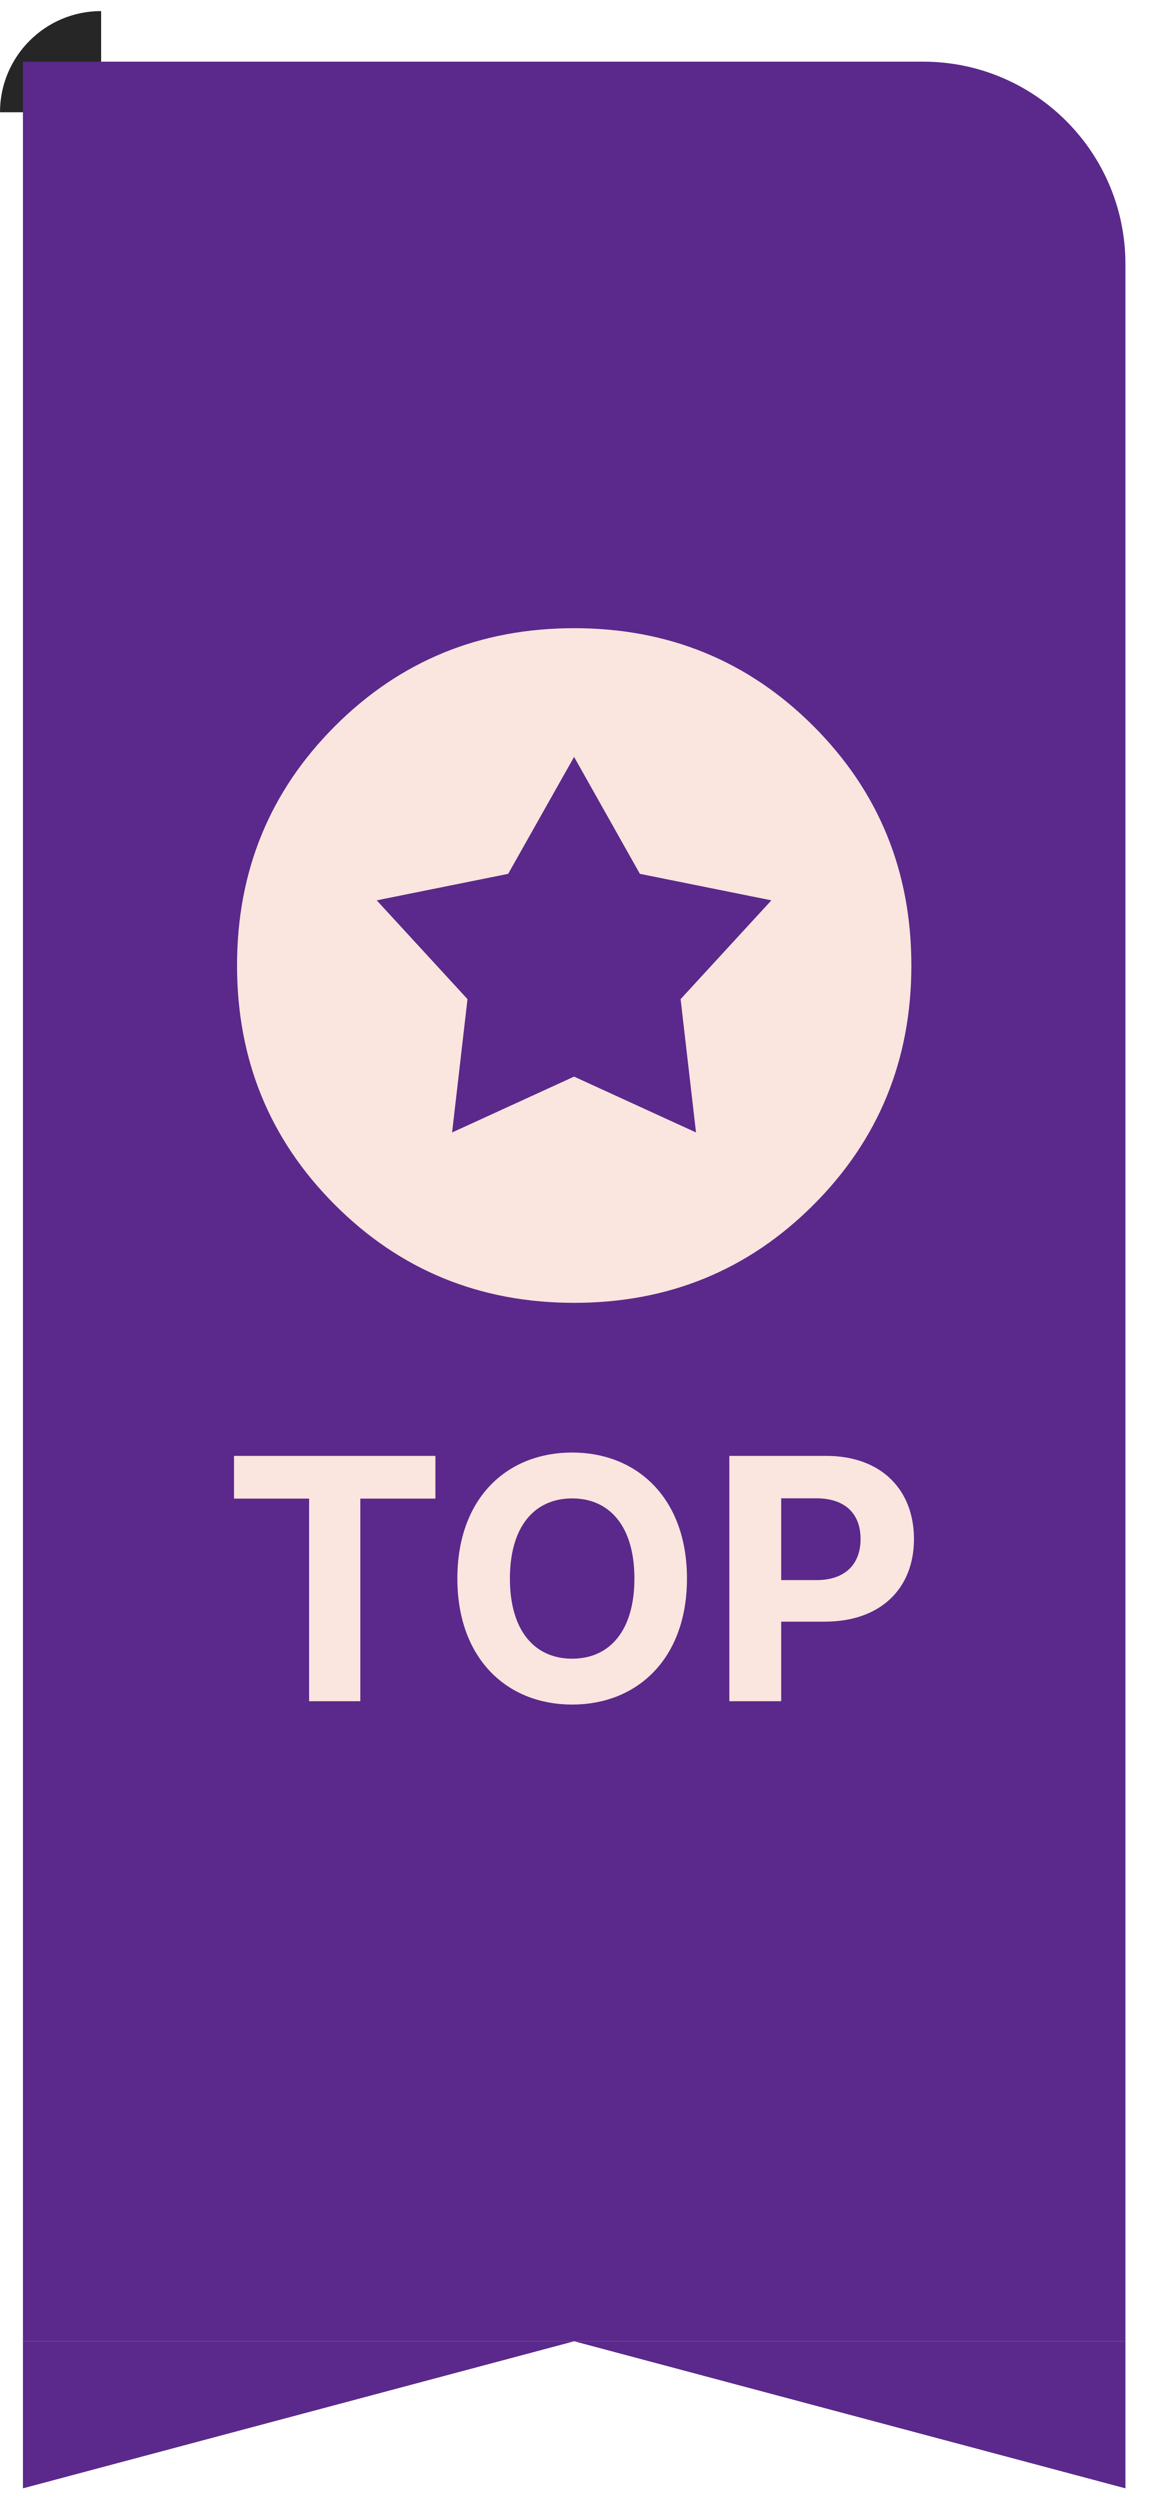
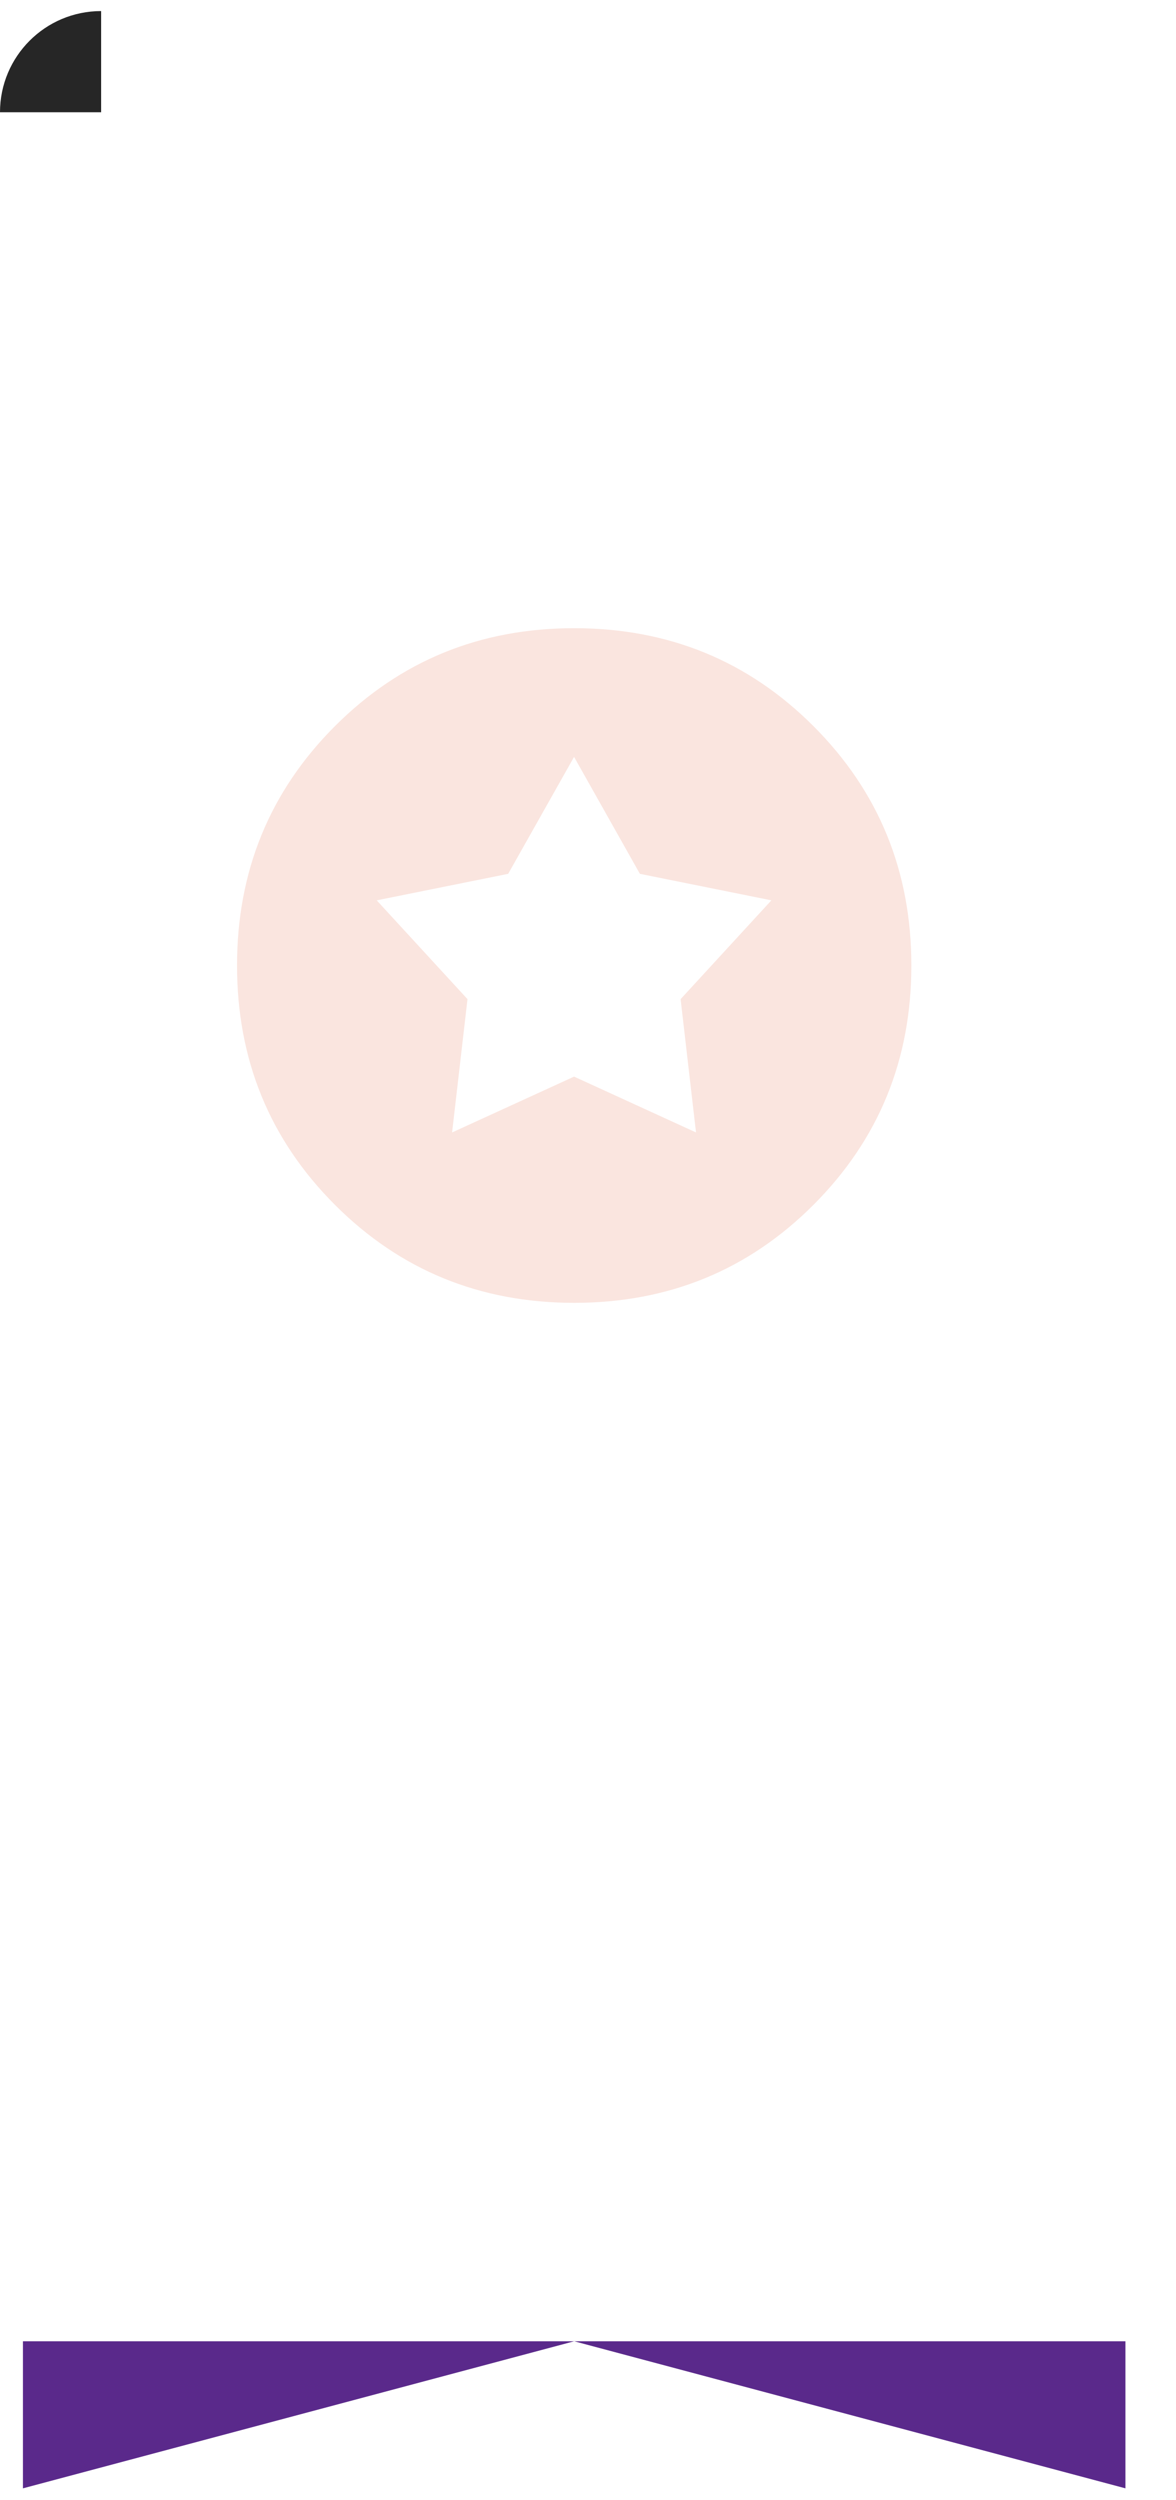
<svg xmlns="http://www.w3.org/2000/svg" width="32" height="68" viewBox="0 0 32 68" fill="none">
  <path d="M2.752 3.053H0C0 1.533 1.232 0.301 2.752 0.301V3.053Z" fill="#262626" />
  <g filter="url(#filter0_d_591_97424)">
    <path d="M32 66.301L32 62.301L17 62.301L2 62.301L2 66.301L17 62.301L32 66.301Z" fill="#5A298B" />
-     <path d="M2 0.301H26.495C29.535 0.301 32 2.765 32 5.805V62.301H2V0.301Z" fill="#5A298B" />
    <path fill-rule="evenodd" clip-rule="evenodd" d="M23.511 31.393C21.735 33.17 19.565 34.058 17 34.058C14.436 34.058 12.266 33.17 10.49 31.393C8.714 29.617 7.826 27.447 7.826 24.883C7.826 22.319 8.714 20.149 10.49 18.373C12.266 16.597 14.436 15.709 17 15.709C19.565 15.709 21.735 16.597 23.511 18.373C25.287 20.149 26.175 22.319 26.175 24.883C26.175 27.447 25.287 29.617 23.511 31.393ZM18.788 22.39L16.997 19.21L15.204 22.39L11.627 23.111L14.097 25.798L13.678 29.424L16.997 27.905L20.315 29.424L19.896 25.798L22.366 23.111L18.788 22.39Z" fill="#FAE5DF" />
-     <path d="M7.744 39.383V38.22H13.224V39.383H11.181V44.893H9.787V39.383H7.744ZM20.069 41.556C20.069 43.739 18.714 44.984 16.945 44.984C15.166 44.984 13.821 43.73 13.821 41.556C13.821 39.374 15.166 38.129 16.945 38.129C18.714 38.129 20.069 39.374 20.069 41.556ZM18.639 41.556C18.639 40.142 17.968 39.377 16.945 39.377C15.919 39.377 15.251 40.142 15.251 41.556C15.251 42.97 15.919 43.736 16.945 43.736C17.968 43.736 18.639 42.97 18.639 41.556ZM21.222 44.893V38.22H23.854C25.369 38.22 26.246 39.155 26.246 40.481C26.246 41.814 25.353 42.729 23.818 42.729H22.633V44.893H21.222ZM22.633 41.599H23.59C24.398 41.599 24.793 41.143 24.793 40.481C24.793 39.817 24.398 39.374 23.584 39.374H22.633V41.599Z" fill="#FAE5DF" />
  </g>
  <defs>
    <filter id="filter0_d_591_97424" x="0.624" y="0.301" width="31.376" height="67.376" filterUnits="userSpaceOnUse" color-interpolation-filters="sRGB">
      <feFlood flood-opacity="0" result="BackgroundImageFix" />
      <feColorMatrix in="SourceAlpha" type="matrix" values="0 0 0 0 0 0 0 0 0 0 0 0 0 0 0 0 0 0 127 0" result="hardAlpha" />
      <feOffset dx="-1.376" dy="1.376" />
      <feComposite in2="hardAlpha" operator="out" />
      <feColorMatrix type="matrix" values="0 0 0 0 0 0 0 0 0 0 0 0 0 0 0 0 0 0 0.24 0" />
      <feBlend mode="normal" in2="BackgroundImageFix" result="effect1_dropShadow_591_97424" />
      <feBlend mode="normal" in="SourceGraphic" in2="effect1_dropShadow_591_97424" result="shape" />
    </filter>
  </defs>
</svg>